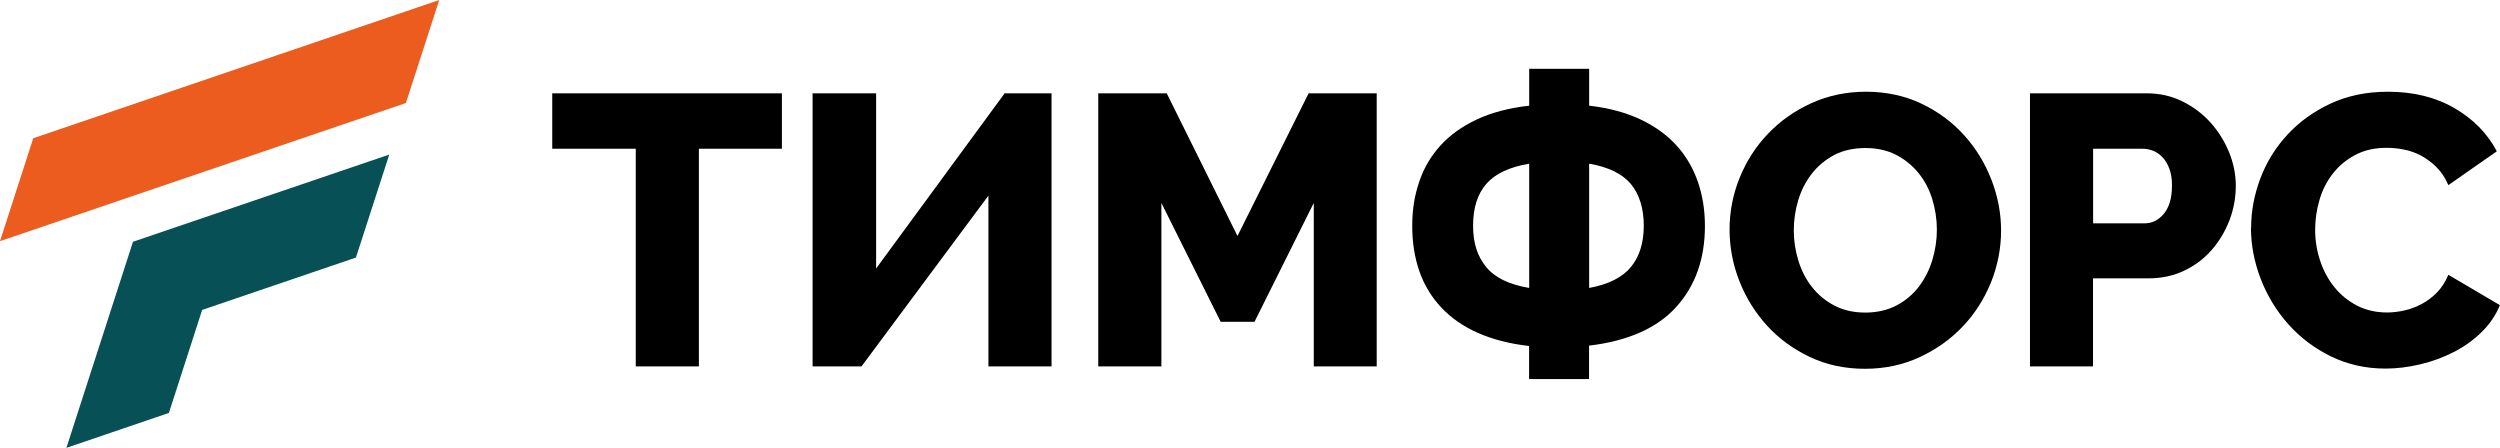
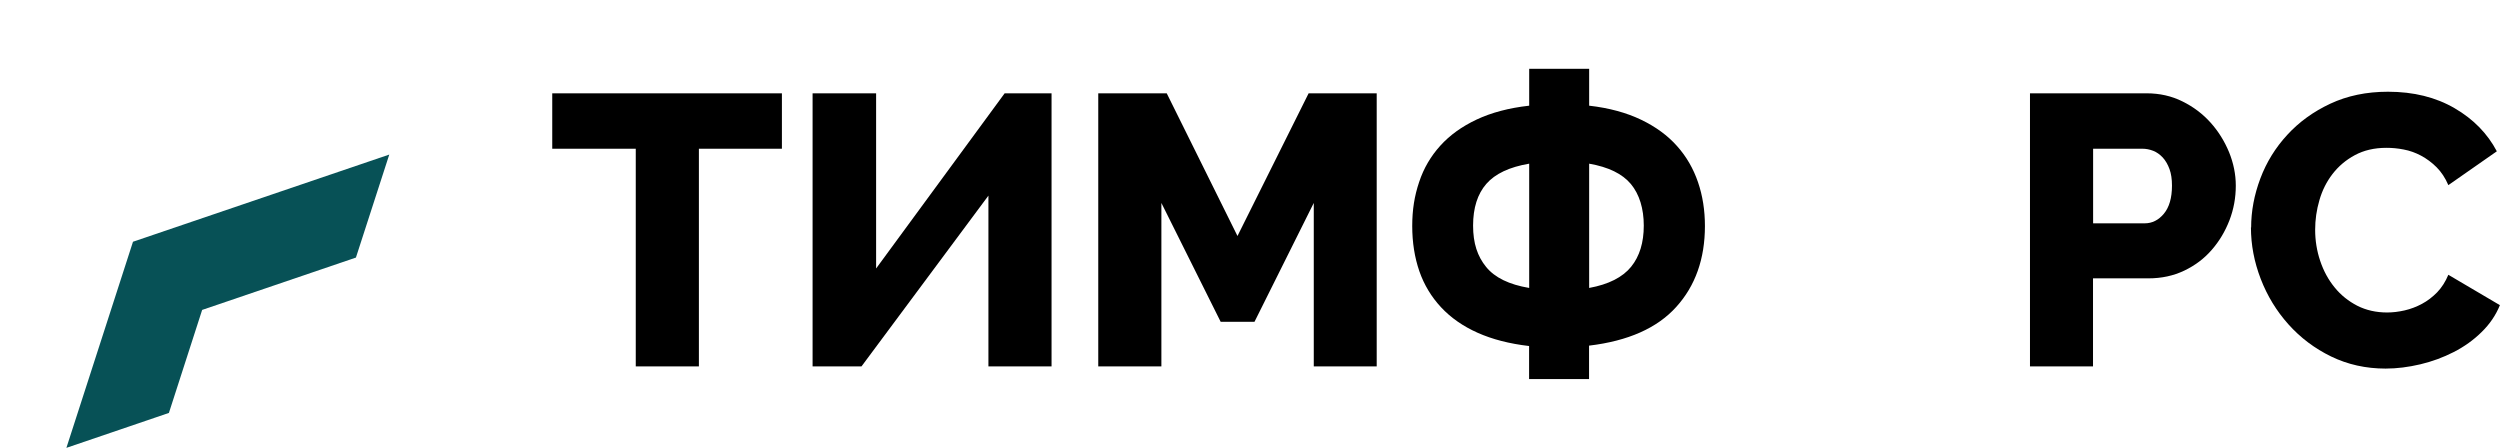
<svg xmlns="http://www.w3.org/2000/svg" id="Layer_2" viewBox="0 0 252.65 45.26">
  <defs>
    <style>.cls-1{fill:#075156;}.cls-2{fill:#eb5c1e;}</style>
  </defs>
  <g id="Layer_1-2">
    <path d="M79.03,15.03h-8.4v22h-6.38V15.03h-8.44v-5.6h23.21v5.6Z" />
    <path d="M88.55,27.12l12.98-17.69h4.74v27.6h-6.38v-17.26l-12.83,17.26h-4.94V9.43h6.42v17.69Z" />
    <path d="M132.77,37.03v-16.52l-5.99,12.01h-3.42l-5.99-12.01v16.52h-6.38V9.43h6.92l7.15,14.42,7.19-14.42h6.88v27.6h-6.38Z" />
    <path d="M154.54,34.97c-2-.23-3.73-.68-5.21-1.34-1.48-.66-2.71-1.52-3.69-2.57-.98-1.05-1.72-2.27-2.2-3.65-.48-1.39-.72-2.91-.72-4.57s.23-3.06.7-4.45c.46-1.39,1.18-2.61,2.14-3.67.96-1.06,2.18-1.94,3.67-2.64s3.26-1.17,5.31-1.4v-3.73h6.06v3.73c2.02.23,3.77.71,5.25,1.42,1.48.71,2.69,1.6,3.63,2.66.95,1.06,1.65,2.28,2.12,3.65.47,1.37.7,2.85.7,4.43,0,3.32-.97,6.05-2.9,8.18-1.93,2.14-4.87,3.44-8.81,3.91v3.38h-6.06v-3.34ZM154.54,16.54c-2,.34-3.44,1.02-4.33,2.04-.89,1.02-1.34,2.43-1.34,4.22s.44,3.1,1.32,4.18c.88,1.08,2.33,1.78,4.35,2.12v-12.56ZM160.6,29.1c1.97-.36,3.38-1.08,4.24-2.14.86-1.06,1.28-2.45,1.28-4.16s-.44-3.16-1.3-4.2c-.87-1.04-2.27-1.72-4.22-2.06v12.56Z" />
-     <path d="M188.47,37.27c-2.05,0-3.91-.4-5.6-1.21-1.68-.8-3.12-1.86-4.31-3.17-1.19-1.31-2.12-2.81-2.78-4.49-.66-1.68-.99-3.42-.99-5.21s.34-3.56,1.03-5.25c.69-1.68,1.64-3.17,2.88-4.45,1.23-1.28,2.69-2.31,4.37-3.07,1.68-.76,3.52-1.15,5.52-1.15s3.91.4,5.6,1.21c1.68.8,3.12,1.87,4.31,3.19,1.19,1.32,2.11,2.83,2.76,4.51.65,1.69.97,3.4.97,5.13s-.34,3.56-1.03,5.25c-.69,1.69-1.64,3.17-2.86,4.45-1.22,1.28-2.67,2.31-4.35,3.09-1.69.78-3.53,1.17-5.52,1.17ZM181.28,23.27c0,1.06.16,2.09.47,3.09.31,1,.77,1.89,1.38,2.66.61.78,1.37,1.4,2.27,1.87.91.47,1.94.7,3.11.7s2.28-.25,3.19-.74c.91-.49,1.66-1.13,2.25-1.92s1.04-1.68,1.34-2.68c.3-1,.45-2.02.45-3.05s-.16-2.09-.47-3.09c-.31-1-.78-1.88-1.4-2.64-.62-.76-1.38-1.37-2.27-1.83-.89-.45-1.92-.68-3.09-.68s-2.28.24-3.17.72-1.65,1.11-2.25,1.89c-.61.78-1.06,1.67-1.36,2.66-.3,1-.45,2.02-.45,3.05Z" />
    <path d="M205.15,37.03V9.43h11.78c1.32,0,2.53.27,3.63.82,1.1.54,2.05,1.26,2.84,2.14.79.88,1.41,1.88,1.87,2.99.45,1.11.68,2.24.68,3.38,0,1.22-.21,2.38-.64,3.5-.43,1.11-1.02,2.11-1.79,2.99-.76.88-1.69,1.58-2.78,2.1-1.09.52-2.29.78-3.62.78h-5.6v8.9h-6.38ZM211.53,22.57h5.21c.75,0,1.4-.32,1.94-.97.54-.65.82-1.59.82-2.84,0-.65-.08-1.21-.25-1.67-.17-.47-.4-.86-.68-1.17-.29-.31-.61-.54-.97-.68-.36-.14-.73-.21-1.09-.21h-4.98v7.54Z" />
    <path d="M227.5,23c0-1.66.31-3.31.93-4.96.62-1.65,1.53-3.12,2.72-4.41,1.19-1.3,2.64-2.35,4.35-3.15s3.65-1.21,5.83-1.21c2.59,0,4.84.56,6.74,1.67,1.91,1.11,3.32,2.57,4.26,4.35l-4.9,3.42c-.31-.73-.71-1.33-1.19-1.81-.48-.48-1.01-.87-1.57-1.17-.57-.3-1.15-.51-1.75-.62-.6-.12-1.18-.17-1.75-.17-1.22,0-2.28.25-3.19.74-.91.49-1.66,1.13-2.26,1.91-.6.78-1.04,1.66-1.32,2.64-.29.99-.43,1.98-.43,2.99,0,1.09.17,2.14.51,3.15.34,1.01.82,1.9,1.46,2.68.63.78,1.4,1.39,2.29,1.85.89.45,1.9.68,3.01.68.57,0,1.16-.07,1.77-.21.61-.14,1.19-.36,1.75-.66.56-.3,1.07-.69,1.54-1.17.46-.48.84-1.07,1.13-1.77l5.21,3.07c-.41,1.01-1.03,1.92-1.85,2.72-.81.8-1.76,1.48-2.82,2.02s-2.19.96-3.38,1.24c-1.19.28-2.36.43-3.5.43-2,0-3.83-.41-5.5-1.22s-3.11-1.9-4.32-3.25-2.14-2.88-2.8-4.59c-.66-1.71-.99-3.45-.99-5.21Z" />
-     <polygon class="cls-2" points="3.36 13.97 0 24.37 41.02 10.41 44.39 0 3.36 13.97" />
    <polygon class="cls-1" points="13.44 24.43 39.34 15.62 35.97 26.03 20.43 31.32 17.07 41.73 6.71 45.26 13.44 24.43" />
  </g>
</svg>